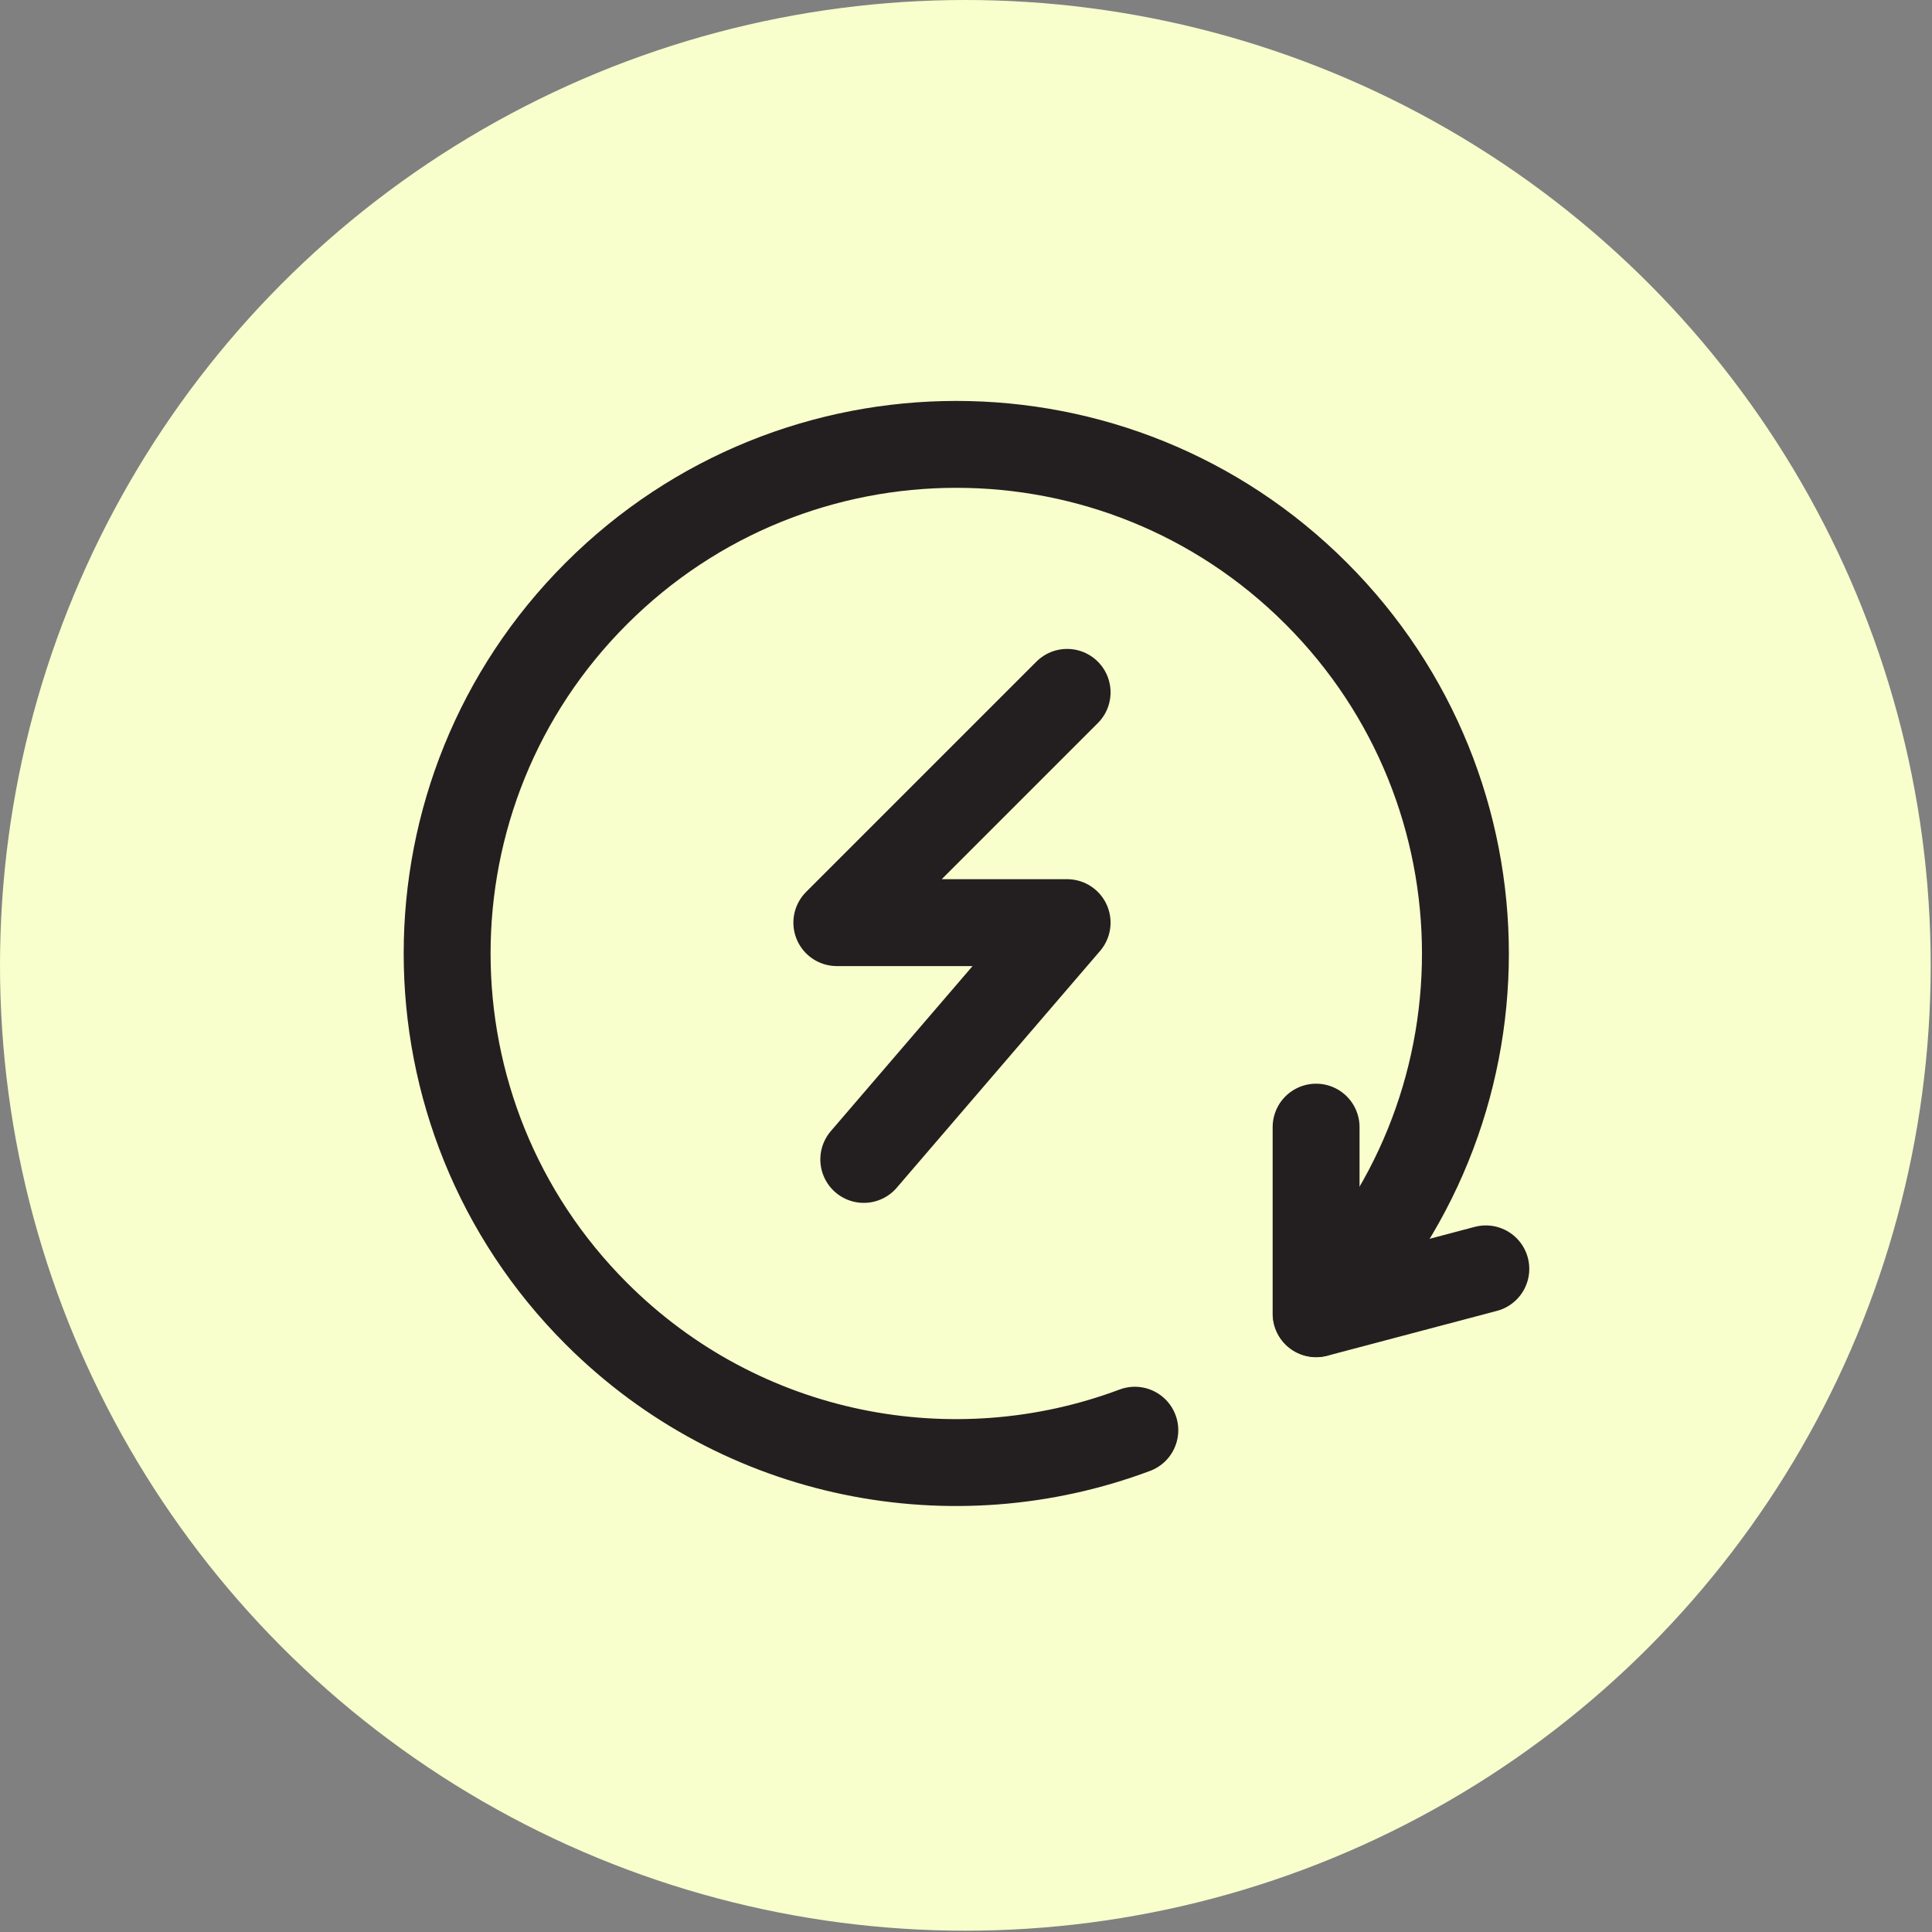
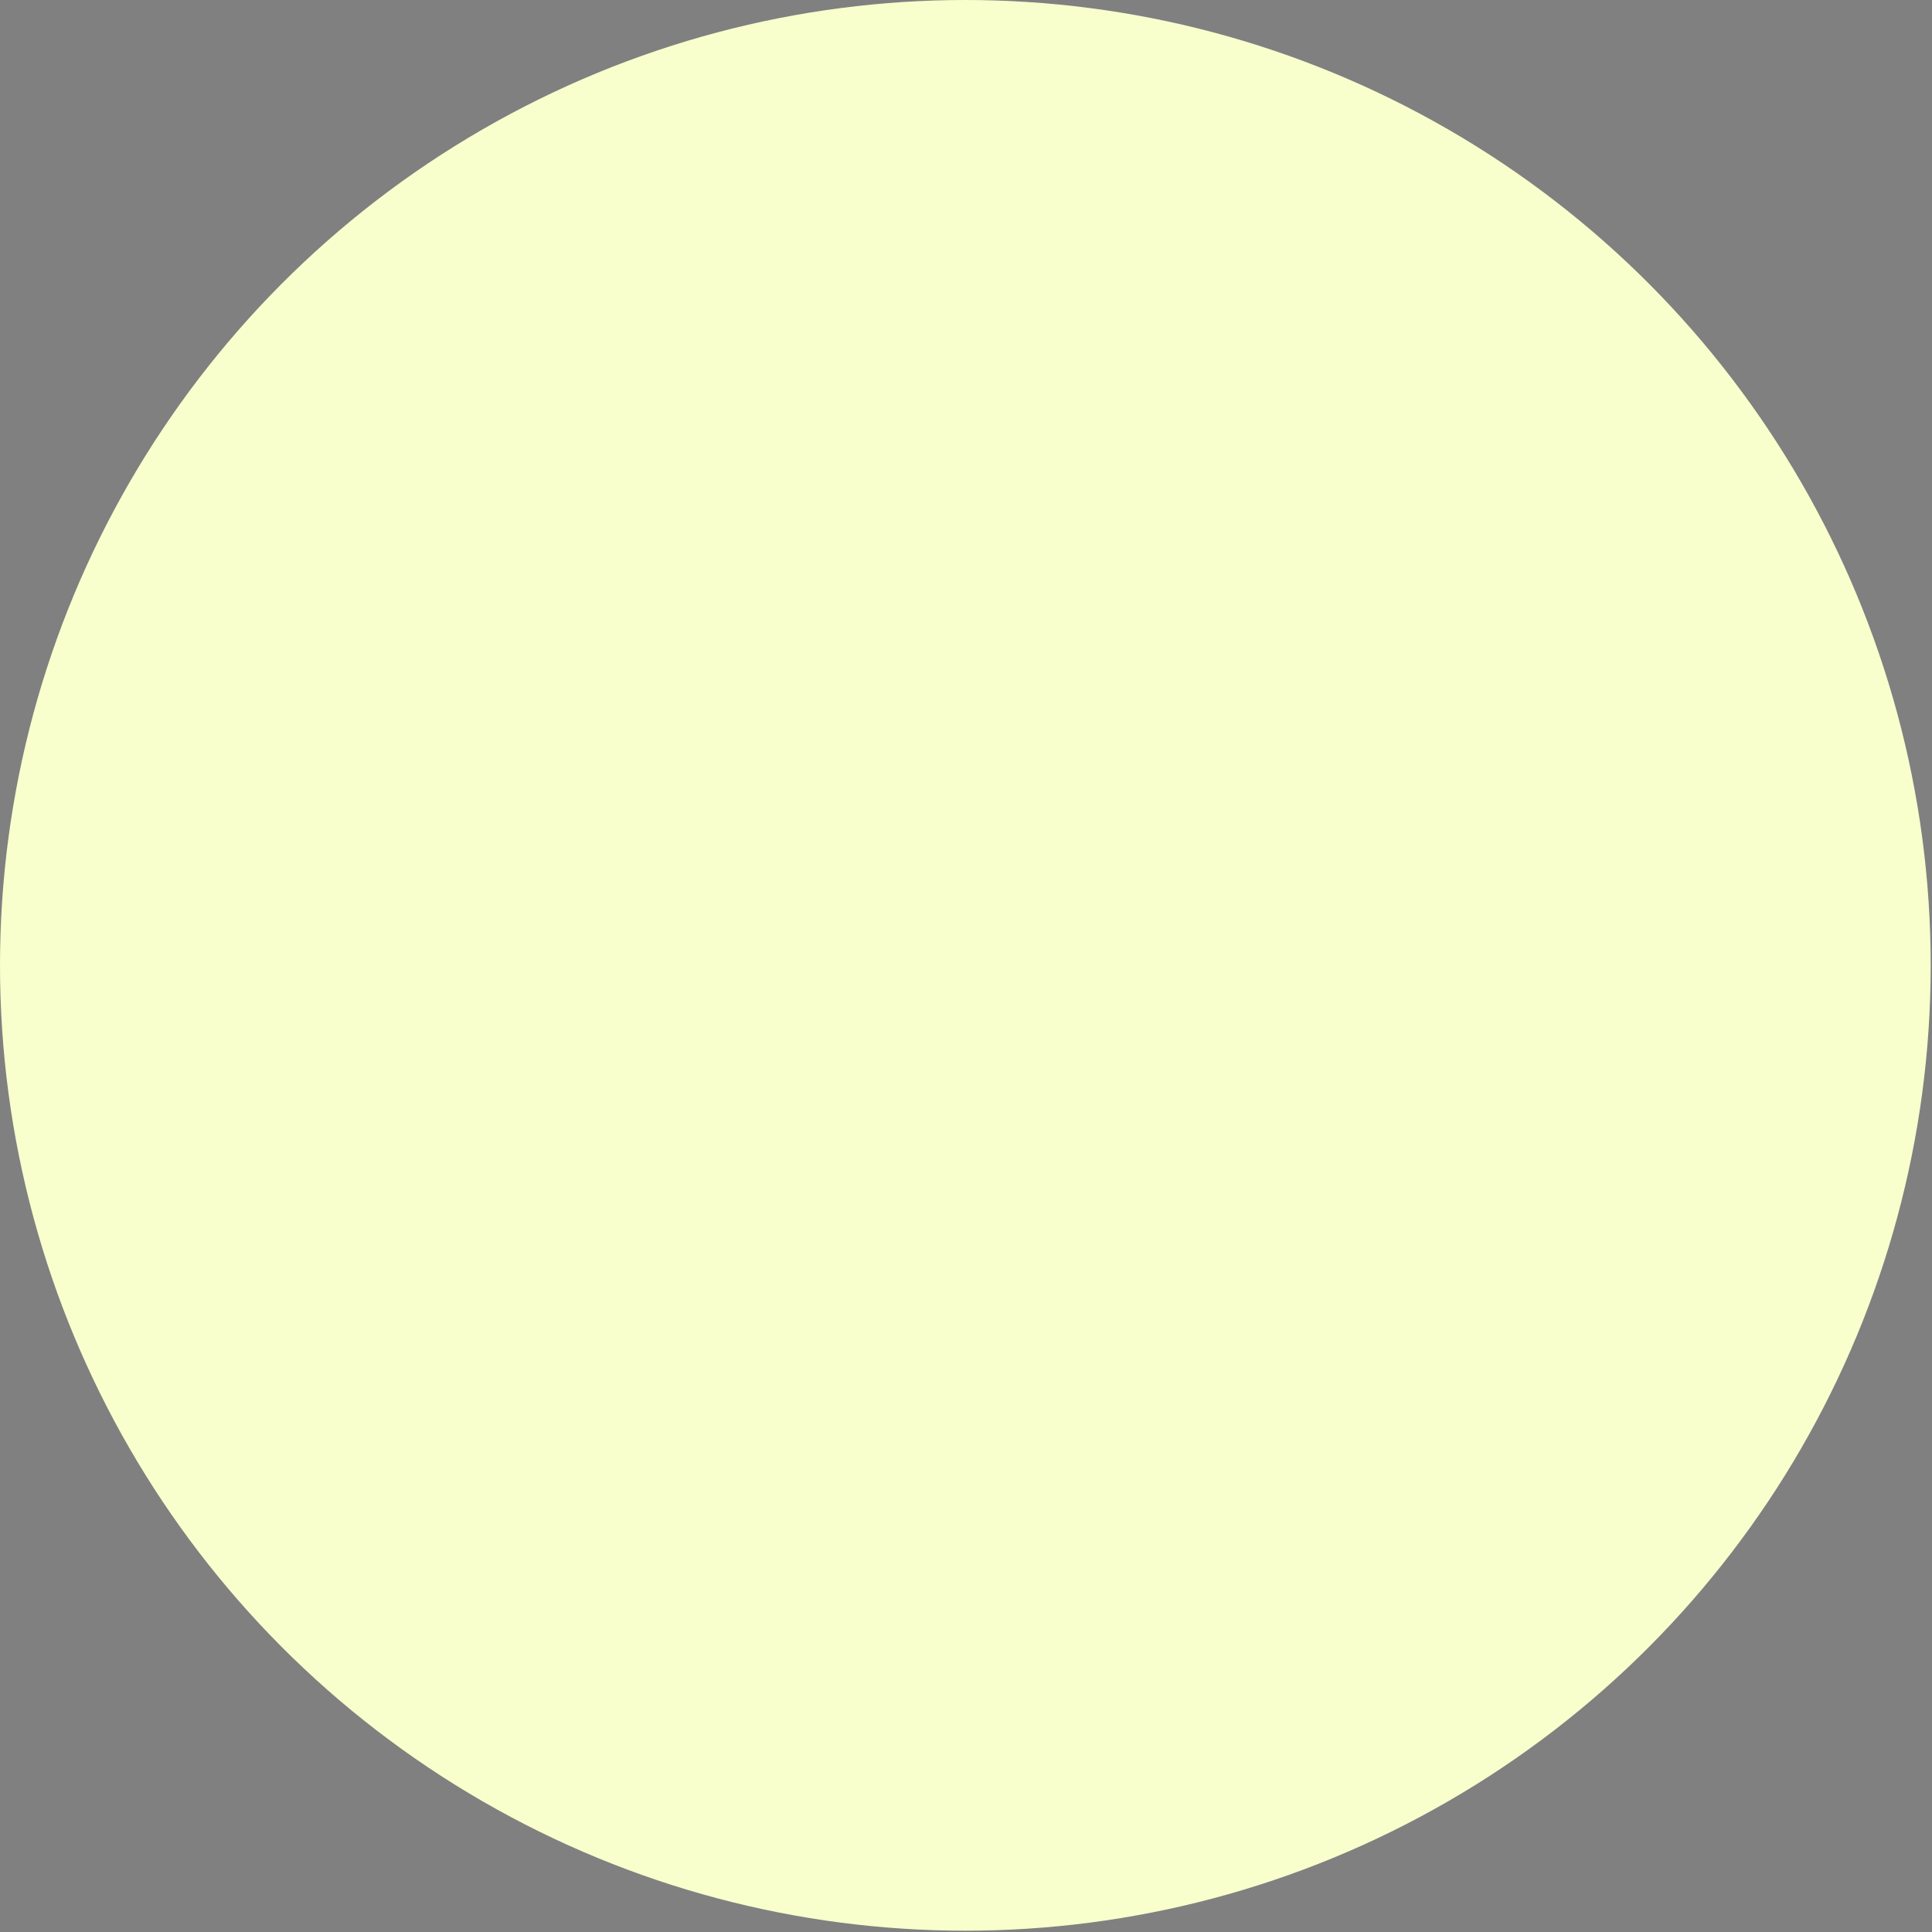
<svg xmlns="http://www.w3.org/2000/svg" width="77" height="77" viewBox="0 0 77 77" fill="none">
  <rect x="0" y="0" width="77" height="77" fill="#808080" stroke="none" />
  <ellipse cx="38.474" cy="38.474" rx="38.474" ry="38.474" fill="#F8FFCC" />
-   <path d="M45.229 57.001C38.02 59.707 29.569 58.155 23.765 52.351C15.839 44.425 15.839 31.574 23.765 23.655C31.691 15.729 44.541 15.729 52.46 23.655C60.386 31.582 60.386 44.432 52.46 52.351" stroke="#231F20" stroke-width="3.463" stroke-linecap="round" stroke-linejoin="round" />
-   <path d="M59.218 50.571L52.453 52.36V44.922" stroke="#231F20" stroke-width="3.463" stroke-linecap="round" stroke-linejoin="round" />
-   <path d="M42.53 27.594L33.352 36.772H42.53L34.426 46.209" stroke="#231F20" stroke-width="3.463" stroke-linecap="round" stroke-linejoin="round" />
</svg>